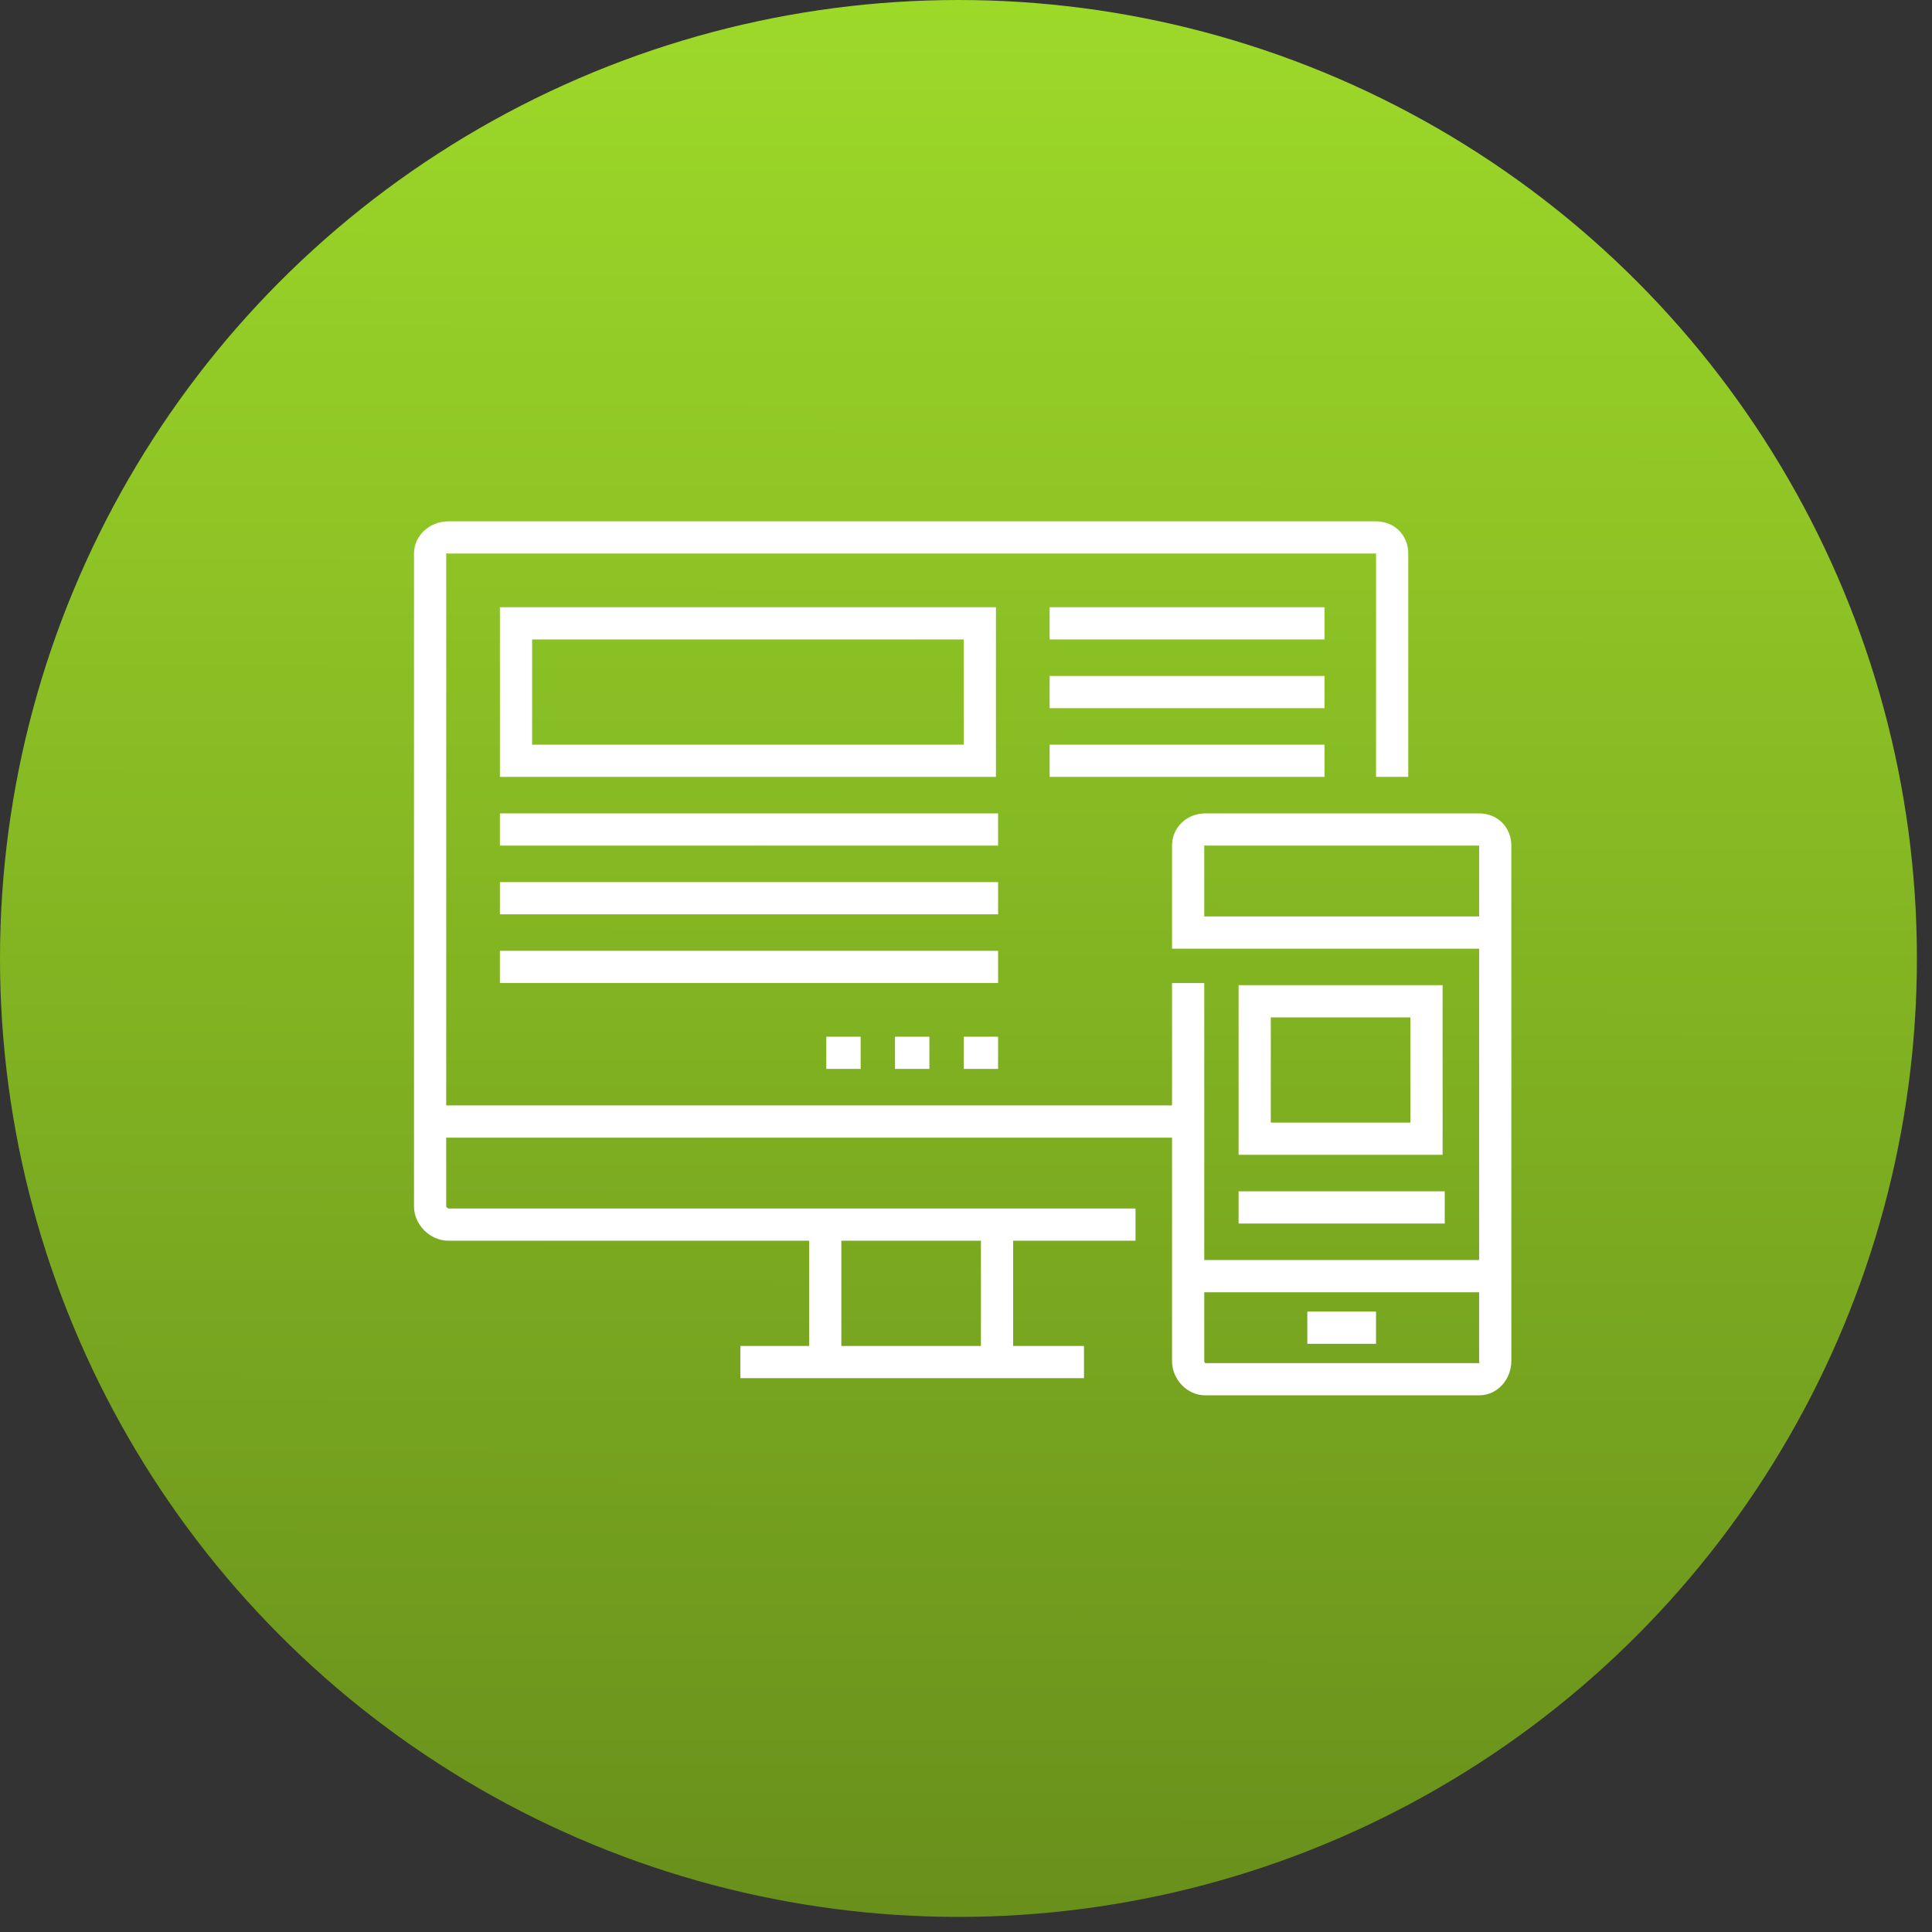
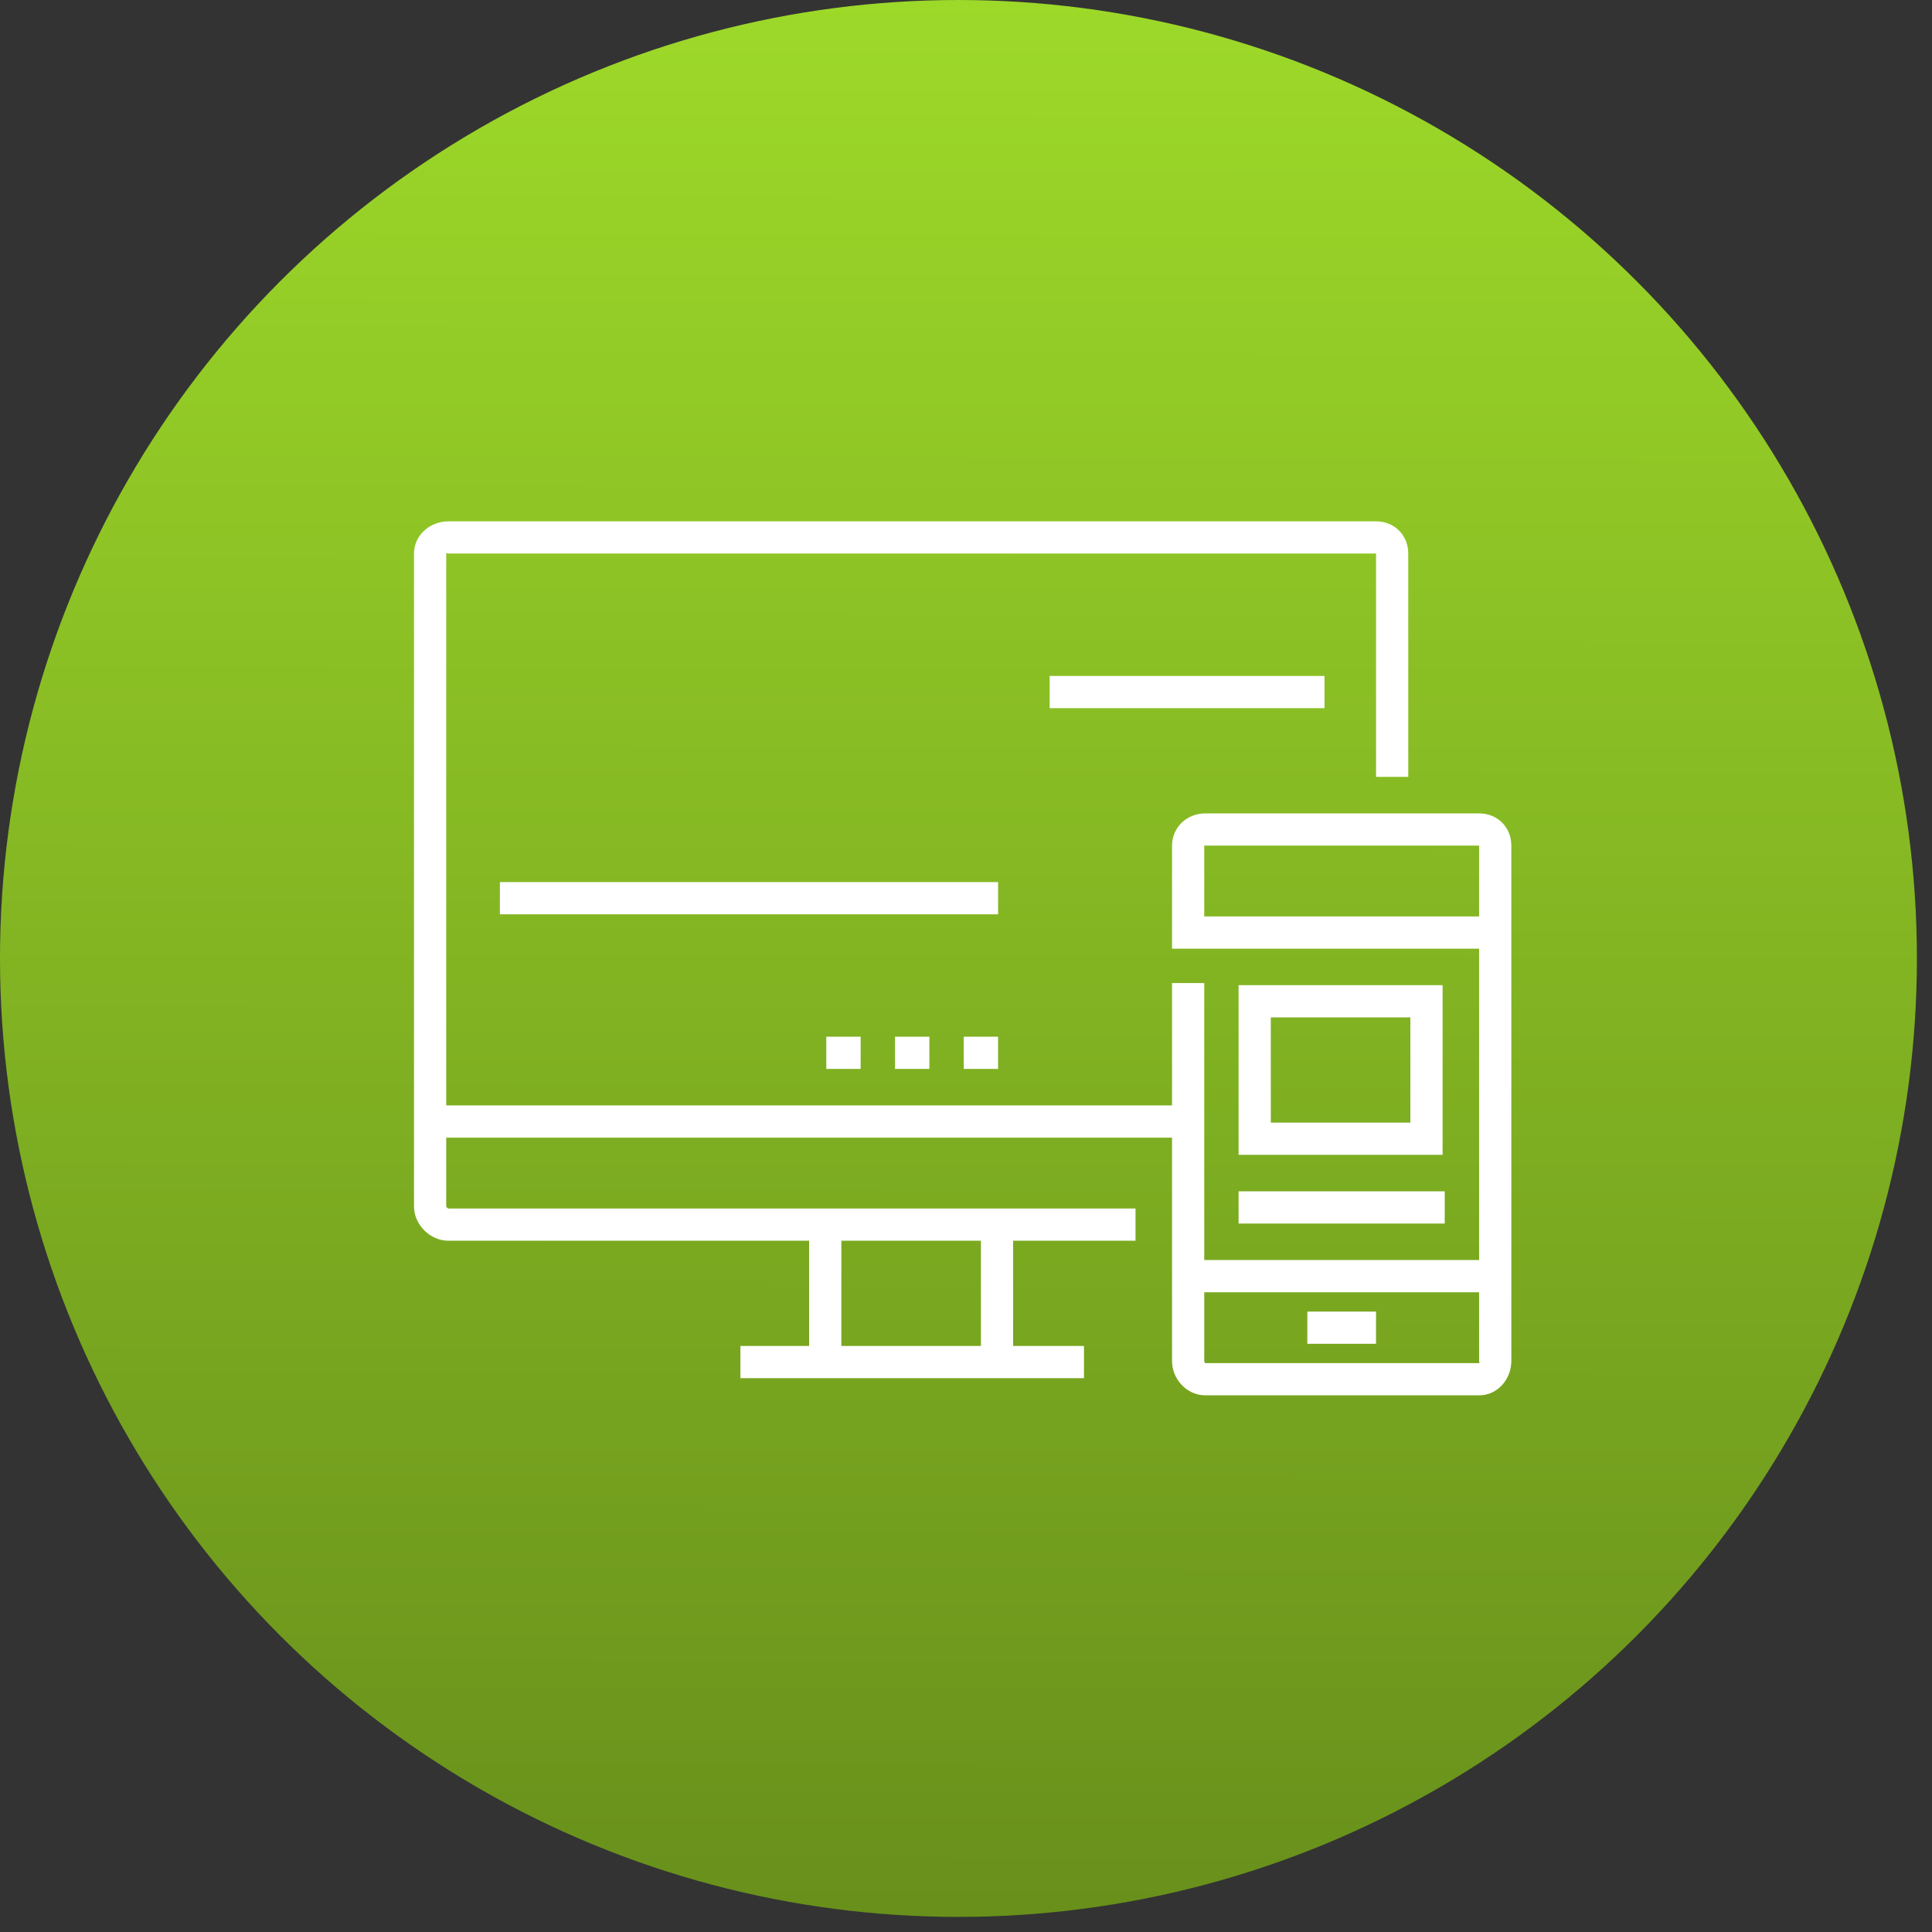
<svg xmlns="http://www.w3.org/2000/svg" width="126" height="126" viewBox="0 0 126 126" fill="none">
  <rect x="0" y="0" width="126" height="126" fill="#333333" stroke="none" />
  <circle cx="62.508" cy="62.508" r="62.508" fill="url(#paint0_linear_2335_54)" />
  <path d="M53.889 67.611H56.129V69.712H53.889V67.611Z" fill="white" />
  <path d="M58.371 67.611H60.612V69.712H58.371V67.611Z" fill="white" />
  <path d="M62.852 67.611H65.092V69.712H62.852V67.611Z" fill="white" />
-   <path d="M32.602 39.602V50.666H64.953V39.602H32.602ZM62.852 48.565H34.703V41.703H62.852V48.565Z" fill="white" />
-   <path d="M32.602 53.047H65.093V55.148H32.602V53.047Z" fill="white" />
  <path d="M32.602 57.528H65.093V59.629H32.602V57.528Z" fill="white" />
-   <path d="M32.602 62.01H65.093V64.111H32.602V62.01Z" fill="white" />
-   <path d="M68.455 39.602H86.381V41.703H68.455V39.602Z" fill="white" />
  <path d="M68.455 44.084H86.381V46.185H68.455V44.084Z" fill="white" />
-   <path d="M68.455 48.565H86.381V50.666H68.455V48.565Z" fill="white" />
  <path d="M85.26 85.538H89.741V87.639H85.26V85.538Z" fill="white" />
  <path d="M80.777 77.695H94.222V79.796H80.777V77.695Z" fill="white" />
  <path d="M96.464 53.047H78.608C77.411 53.047 76.437 53.95 76.437 55.148V61.87H96.464V82.177H78.538V64.111H76.437V72.093H29.101V36.101C29.101 36.062 29.202 36.101 29.241 36.101H89.742C89.742 36.062 89.781 36.101 89.742 36.101V50.666H91.843V36.101C91.843 34.904 90.939 34 89.742 34H29.241C28.044 34 27 34.904 27 36.101V78.676C27 79.873 28.044 80.916 29.241 80.916H52.769V87.779H48.287V89.88H70.695V87.779H66.074V80.916H74.056V78.816H29.241C29.202 78.816 29.101 78.714 29.101 78.676V74.194H76.437V88.759C76.437 89.956 77.411 91 78.608 91H96.464C97.661 91 98.565 89.956 98.565 88.759V55.148C98.565 53.95 97.661 53.047 96.464 53.047ZM63.973 87.779H54.87V80.916H63.973V87.779ZM78.538 59.769V55.148C78.538 55.109 78.57 55.148 78.608 55.148H96.464C96.464 55.109 96.503 55.148 96.464 55.148V59.769H78.538ZM96.464 88.899H78.608C78.57 88.899 78.538 88.797 78.538 88.759V84.278H96.464V88.759C96.464 88.797 96.503 88.899 96.464 88.899Z" fill="white" />
  <path d="M80.777 64.25V75.314H94.082V64.25H80.777ZM91.981 73.213H82.878V66.351H91.981V73.213Z" fill="white" />
  <defs>
    <linearGradient id="paint0_linear_2335_54" x1="61.745" y1="-5.42141e-08" x2="61.546" y2="174.06" gradientUnits="userSpaceOnUse">
      <stop stop-color="#9DD929" />
      <stop offset="1" stop-color="#537316" />
    </linearGradient>
  </defs>
</svg>